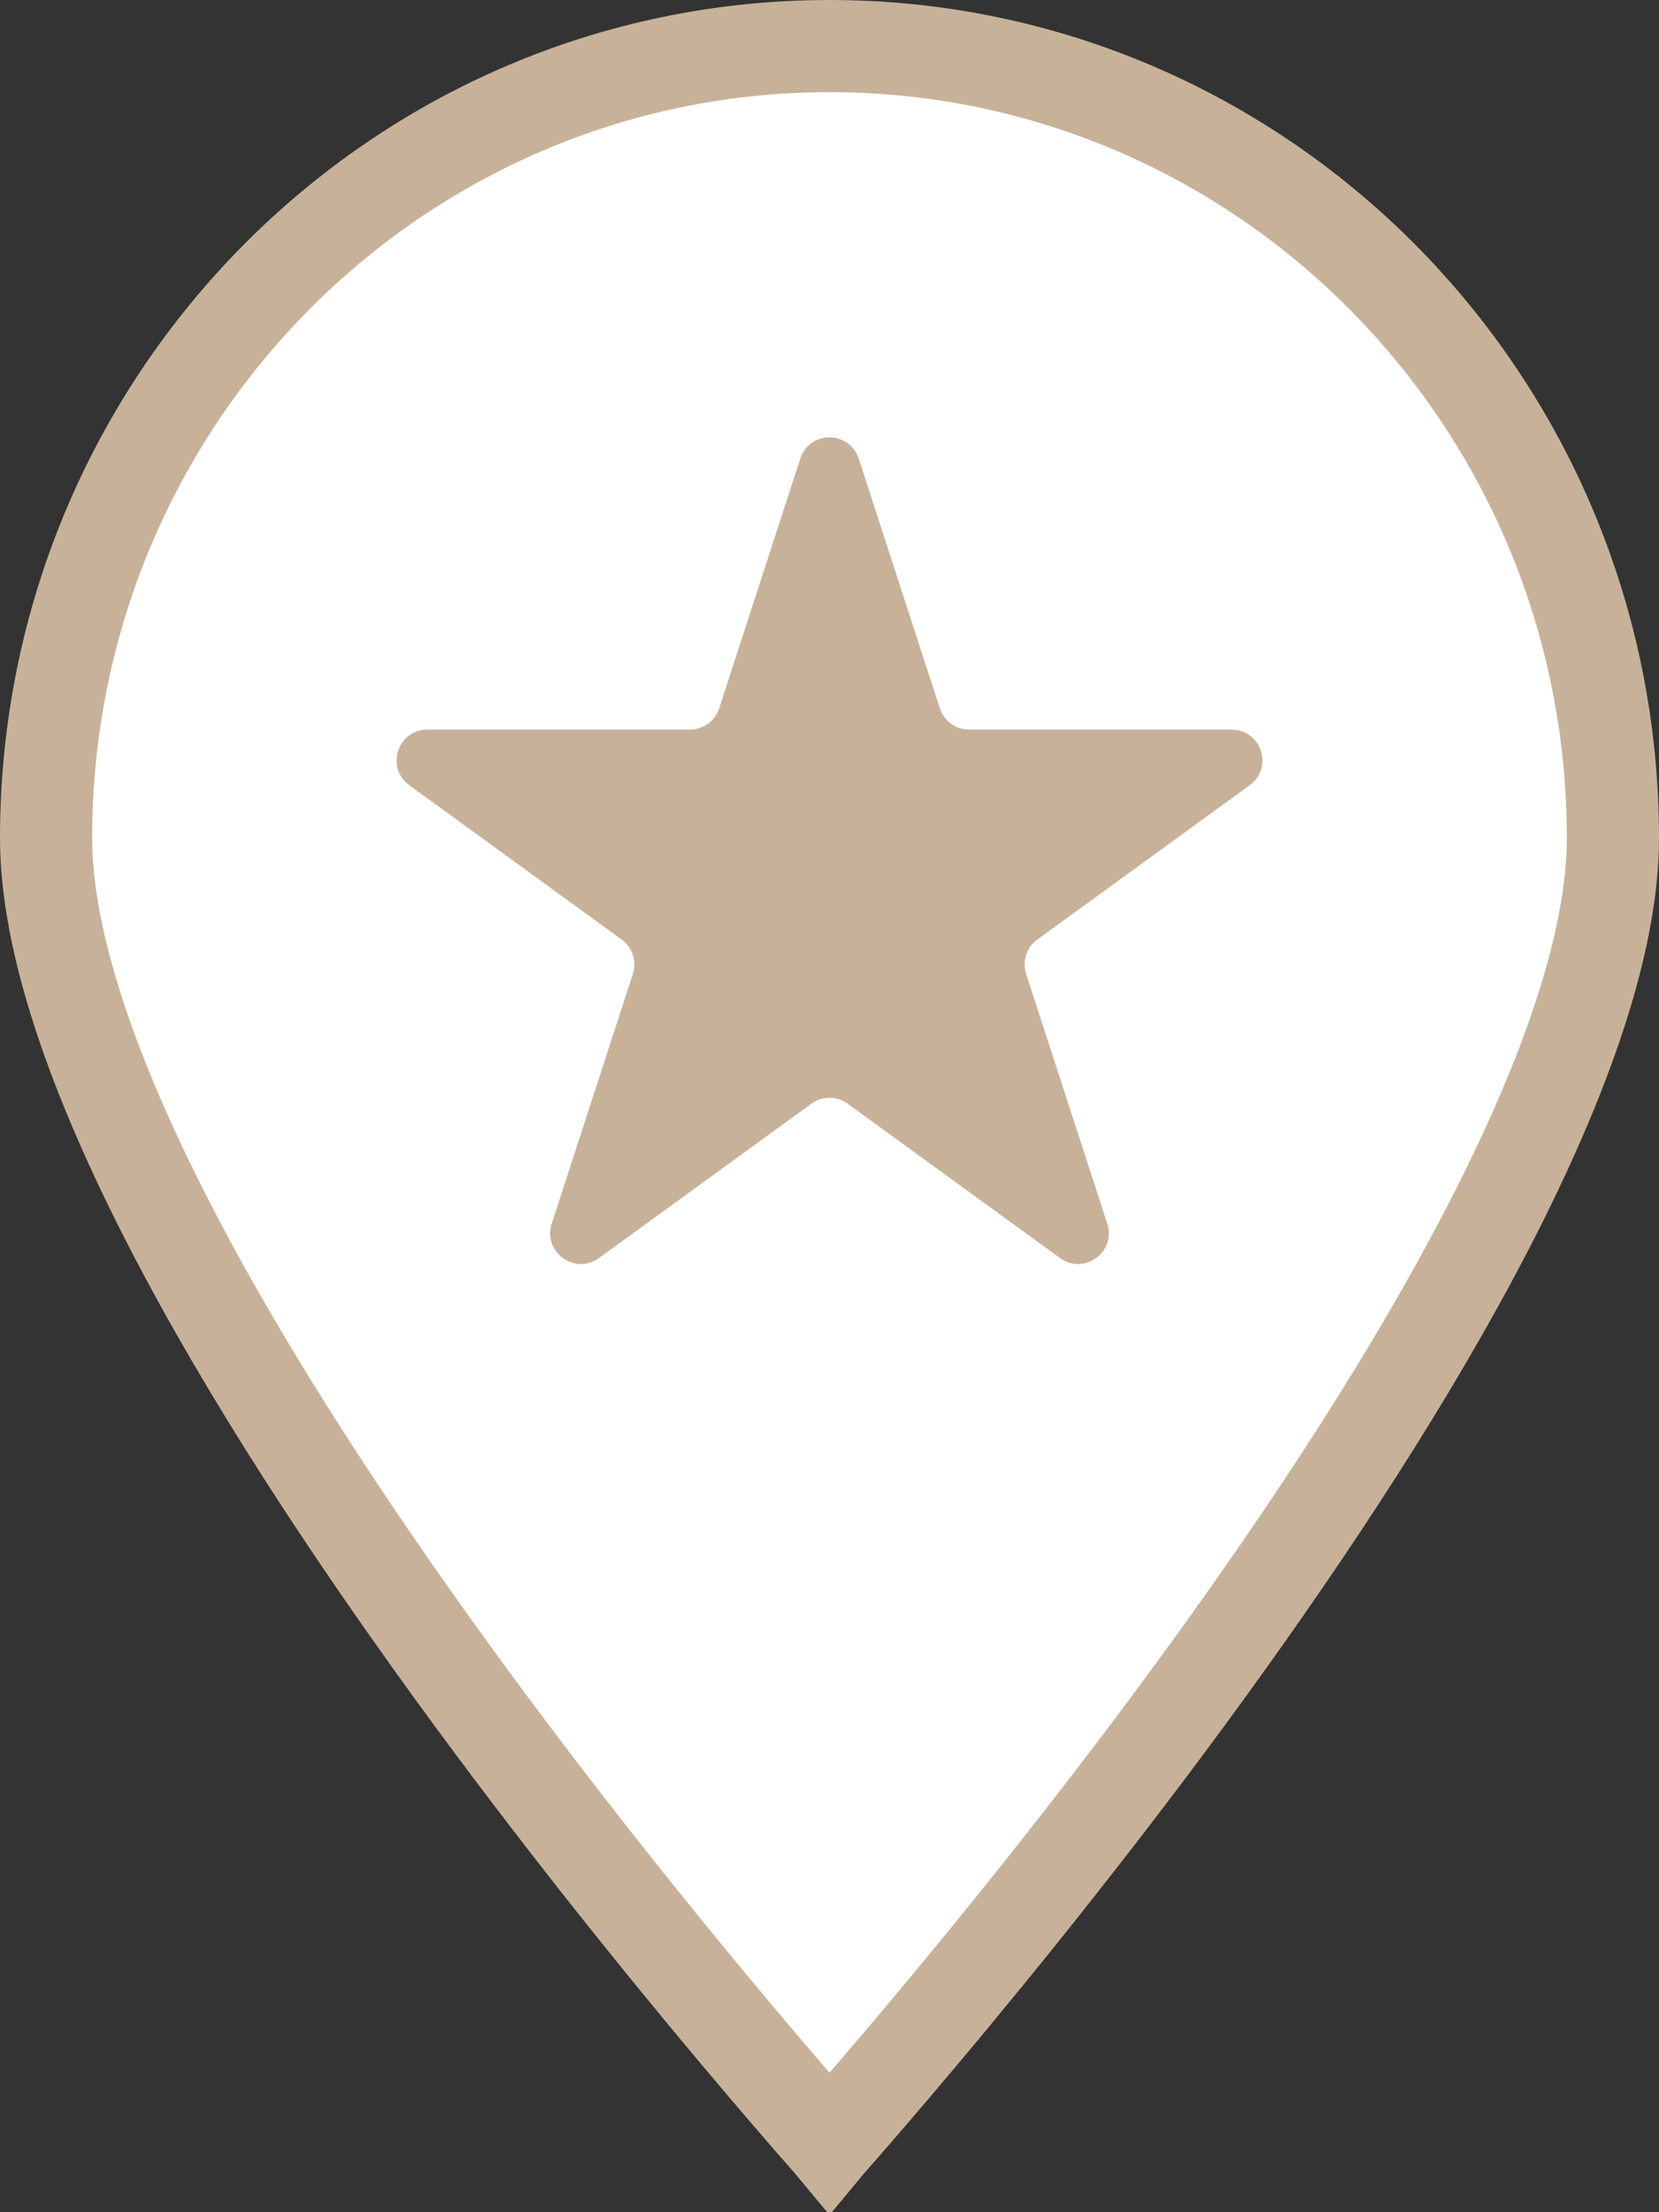
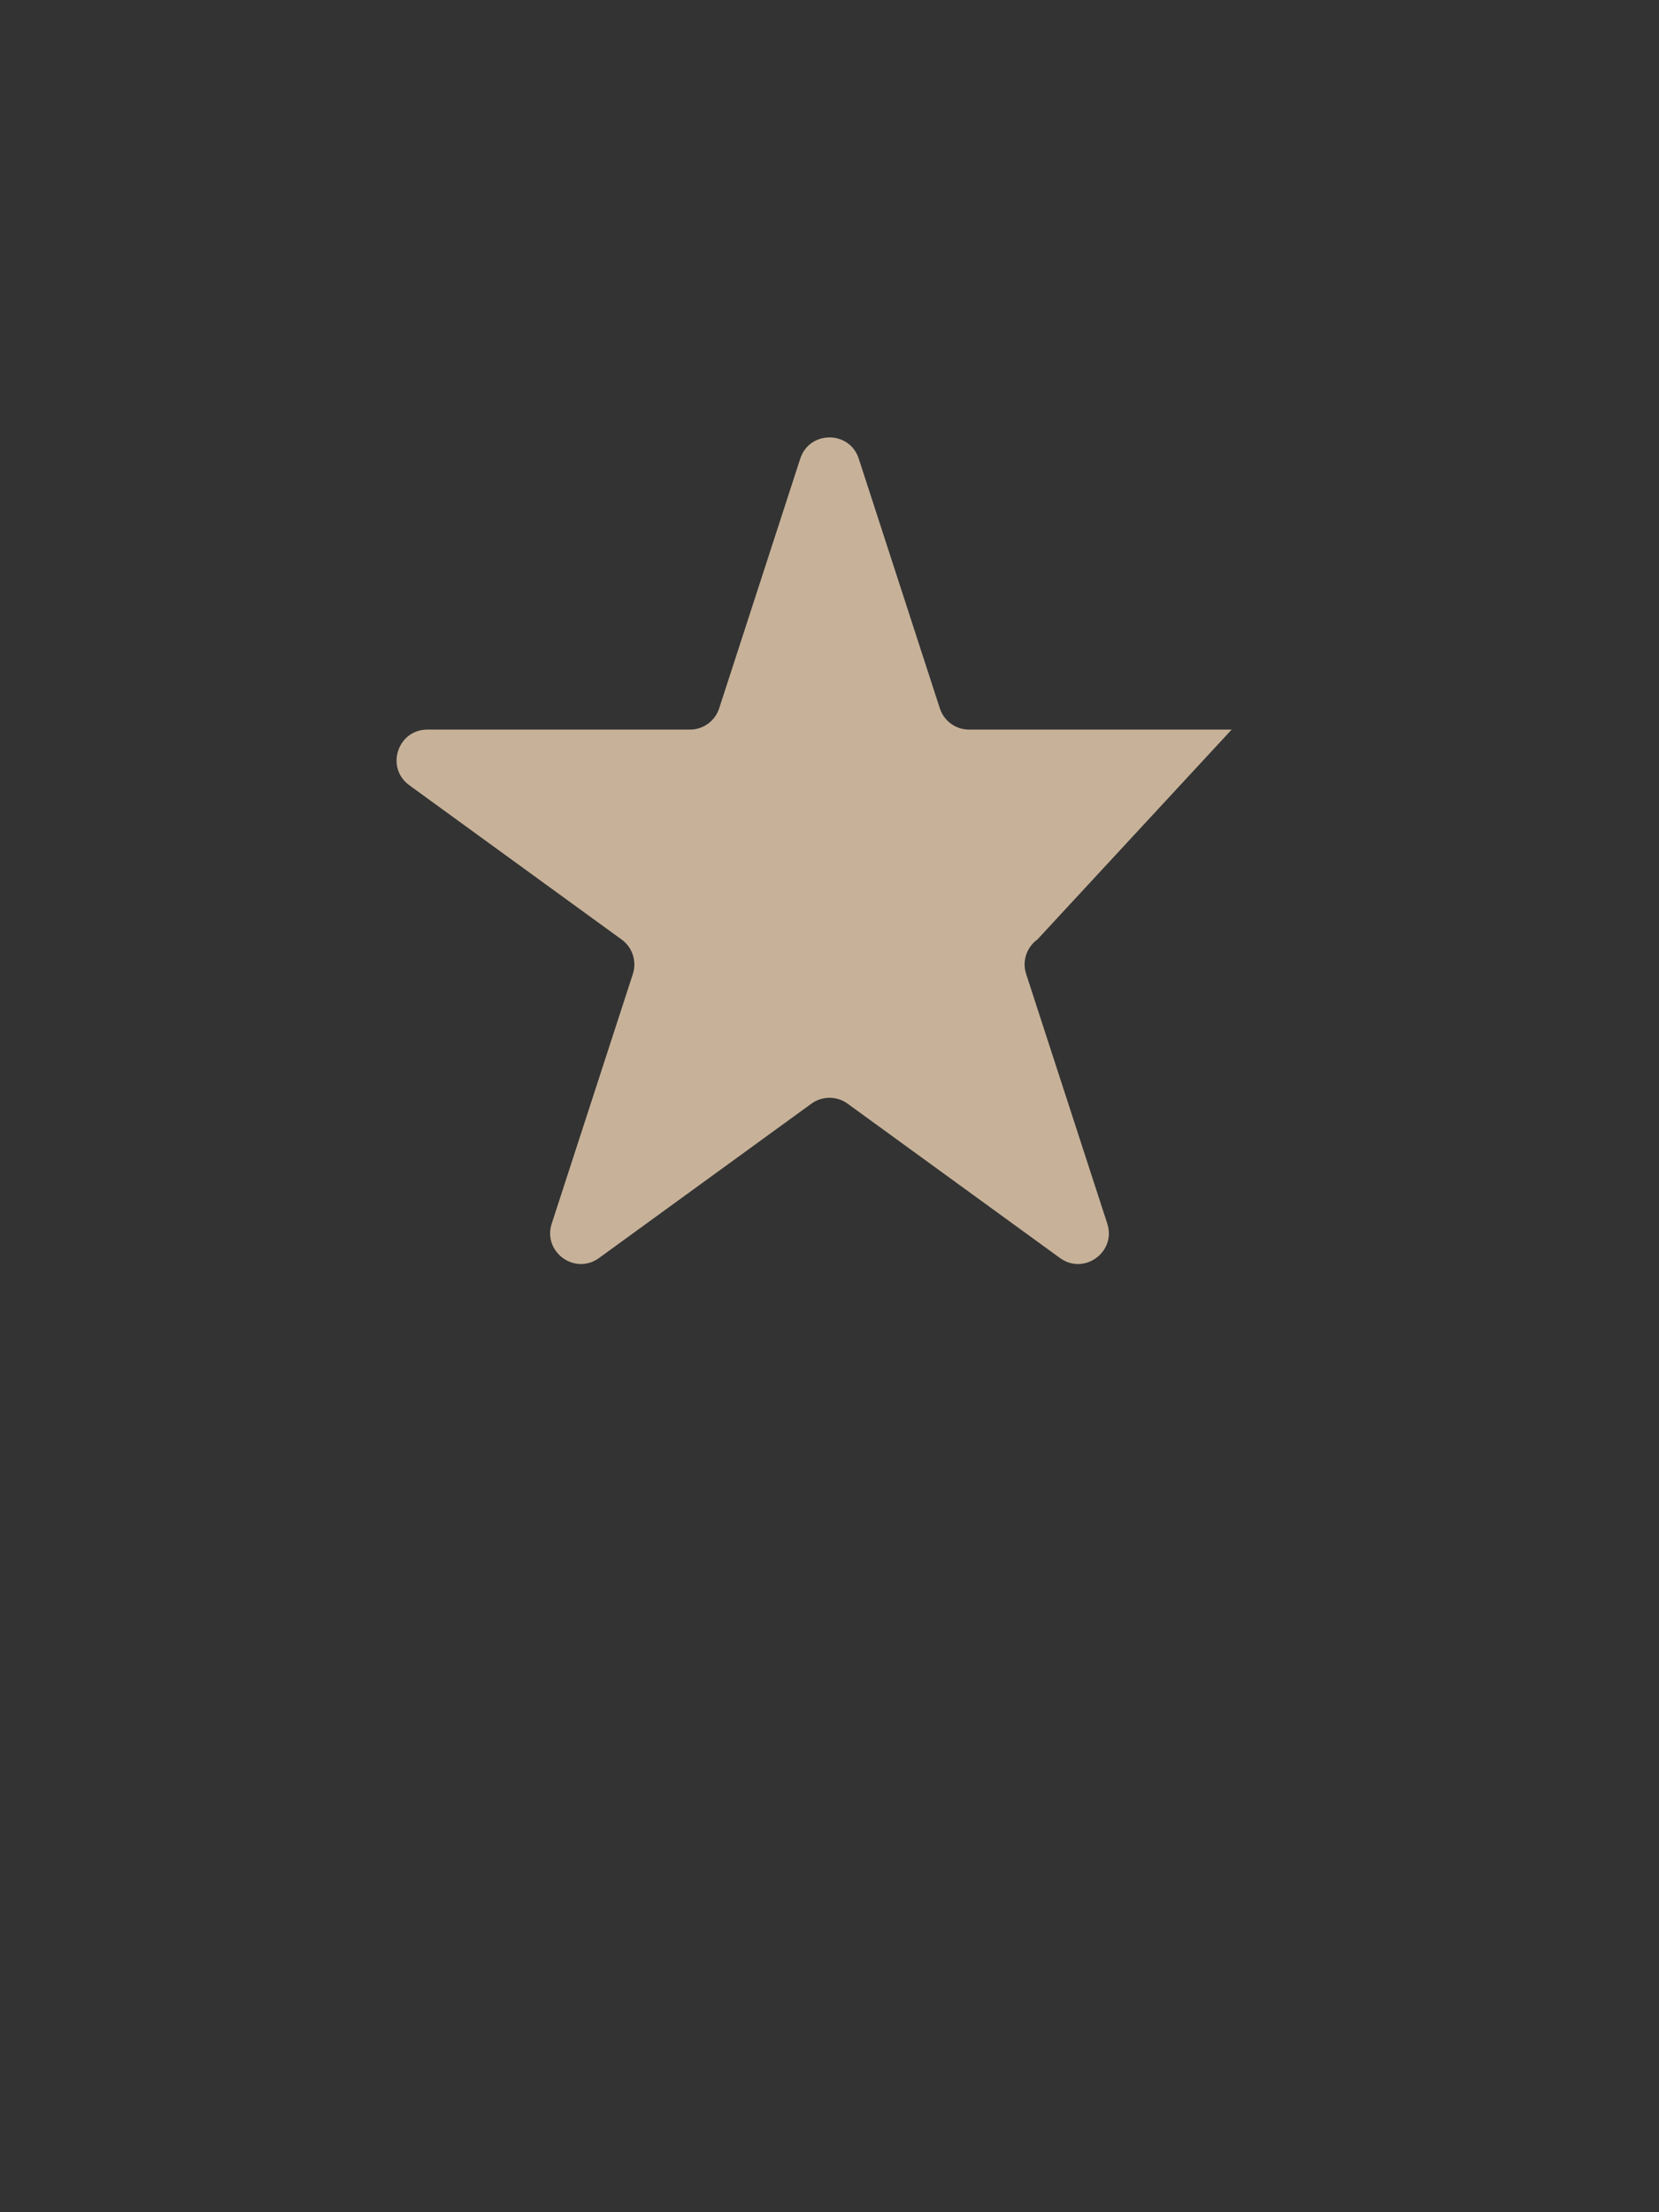
<svg xmlns="http://www.w3.org/2000/svg" width="27" height="36" viewBox="0 0 27 36" fill="none">
  <rect x="0" y="0" width="27" height="36" fill="#333333" stroke="none" />
-   <path d="M26.25 13.638C26.25 15.334 25.478 17.539 24.224 19.965C22.983 22.368 21.319 24.894 19.643 27.203C17.969 29.509 16.293 31.584 15.035 33.083C14.406 33.832 13.883 34.437 13.517 34.853C13.511 34.859 13.505 34.866 13.5 34.872C13.495 34.866 13.489 34.859 13.483 34.853C13.117 34.437 12.594 33.832 11.965 33.083C10.707 31.584 9.031 29.509 7.357 27.203C5.681 24.894 4.017 22.368 2.776 19.965C1.522 17.539 0.75 15.334 0.75 13.638C0.75 6.513 6.466 0.75 13.5 0.75C20.535 0.75 26.25 6.513 26.25 13.638Z" fill="white" stroke="#C7B299" stroke-width="1.5" />
-   <path d="M13.024 7.464C13.174 7.003 13.826 7.003 13.976 7.464L15.296 11.528C15.363 11.734 15.555 11.873 15.772 11.873L20.045 11.873C20.529 11.873 20.731 12.493 20.339 12.778L16.882 15.29C16.706 15.417 16.633 15.643 16.7 15.849L18.021 19.913C18.17 20.374 17.643 20.757 17.251 20.472L13.794 17.96C13.619 17.833 13.381 17.833 13.206 17.96L9.749 20.472C9.357 20.757 8.83 20.374 8.979 19.913L10.3 15.849C10.367 15.643 10.293 15.417 10.118 15.29L6.661 12.778C6.269 12.493 6.471 11.873 6.955 11.873L11.228 11.873C11.445 11.873 11.637 11.734 11.704 11.528L13.024 7.464Z" fill="#C7B299" />
+   <path d="M13.024 7.464C13.174 7.003 13.826 7.003 13.976 7.464L15.296 11.528C15.363 11.734 15.555 11.873 15.772 11.873L20.045 11.873L16.882 15.29C16.706 15.417 16.633 15.643 16.7 15.849L18.021 19.913C18.17 20.374 17.643 20.757 17.251 20.472L13.794 17.96C13.619 17.833 13.381 17.833 13.206 17.96L9.749 20.472C9.357 20.757 8.83 20.374 8.979 19.913L10.3 15.849C10.367 15.643 10.293 15.417 10.118 15.29L6.661 12.778C6.269 12.493 6.471 11.873 6.955 11.873L11.228 11.873C11.445 11.873 11.637 11.734 11.704 11.528L13.024 7.464Z" fill="#C7B299" />
</svg>